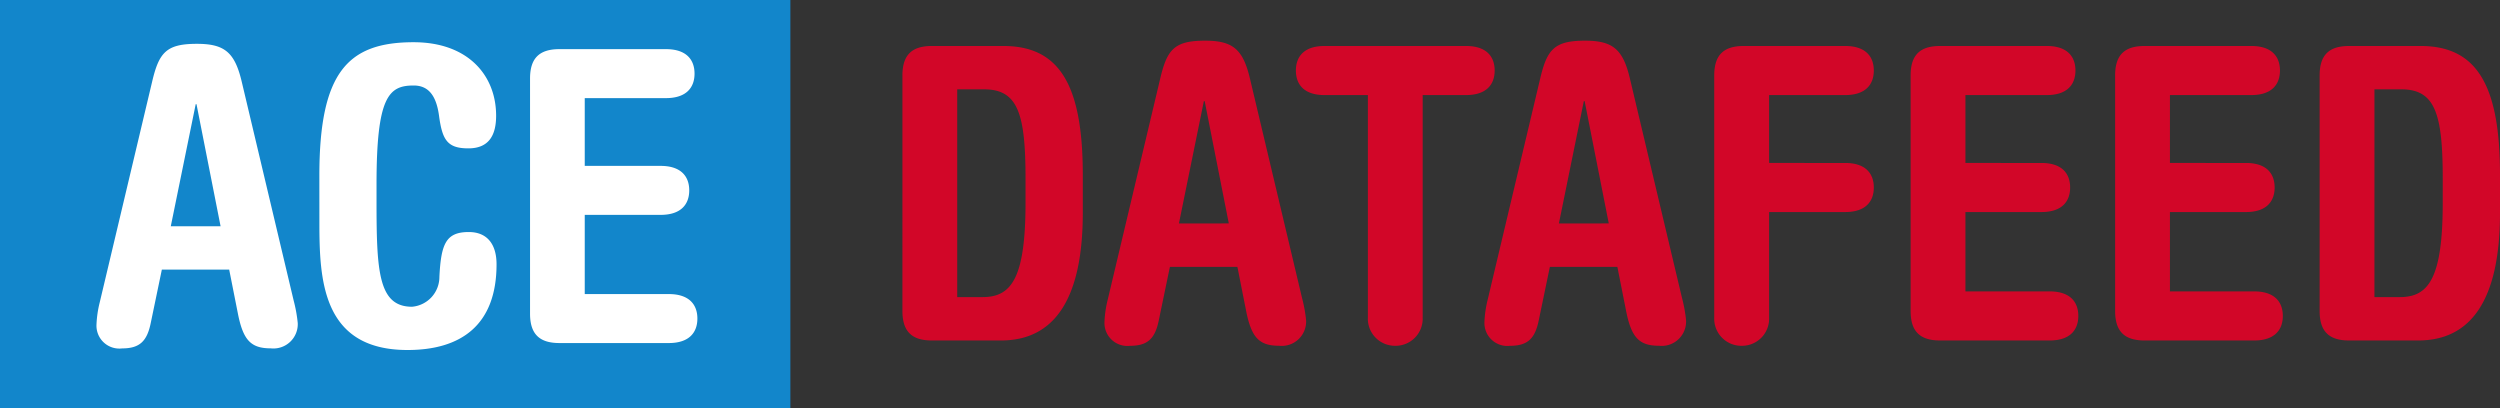
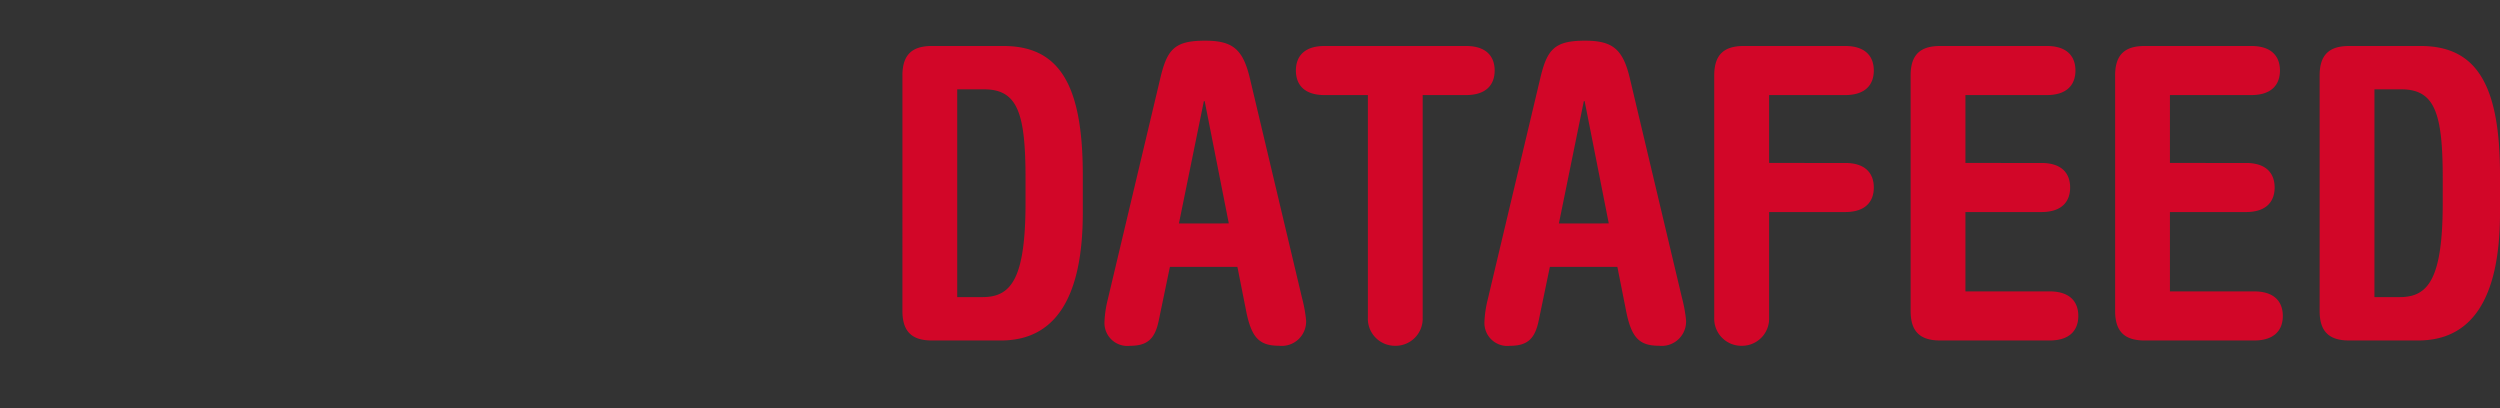
<svg xmlns="http://www.w3.org/2000/svg" width="165.034" height="26.949" viewBox="0 0 165.034 26.949">
  <rect x="0" y="0" width="165.034" height="26.949" fill="#333333" stroke="none" />
  <g id="ACE_datafeed-logo" transform="translate(-189.331 -659.481)">
-     <path id="Path_344" data-name="Path 344" d="M189.331,659.481h52.176V686.43H189.331Z" fill="#1286cb" />
-     <path id="Path_343" data-name="Path 343" d="M201.544,676l.566,2.857c.349,1.806.861,2.344,2.182,2.344a1.607,1.607,0,0,0,1.778-1.671,9.436,9.436,0,0,0-.269-1.483l-3.421-14.417c-.459-1.966-1.132-2.532-2.966-2.532-2.021,0-2.506.566-2.964,2.532L193,678.159a7.178,7.178,0,0,0-.216,1.483,1.511,1.511,0,0,0,1.7,1.562c1.16,0,1.645-.485,1.887-1.7l.728-3.5Zm-3.855-2.857,1.645-8.058h.053l1.59,8.058Zm9.81-.269c0,3.773.162,8.436,5.819,8.436,3.5,0,5.876-1.617,5.876-5.66,0-1.293-.594-2.128-1.833-2.128-1.509,0-1.831.78-1.94,2.964a1.973,1.973,0,0,1-1.806,1.968c-2.237,0-2.344-2.372-2.344-7.007V670.37c0-5.793.808-6.521,2.451-6.521.944,0,1.483.62,1.671,1.968.216,1.616.539,2.182,1.94,2.182,1.374,0,1.833-.889,1.833-2.156,0-2.667-1.859-4.851-5.444-4.851-4.338,0-6.225,1.968-6.225,8.812Zm17.517-.485h5.011c1.348,0,1.887-.7,1.887-1.617s-.539-1.616-1.887-1.616h-5.011v-4.474h5.361c1.348,0,1.887-.7,1.887-1.617s-.539-1.616-1.887-1.616h-7.032c-1.32,0-1.94.592-1.94,1.94v15.522c0,1.348.62,1.94,1.94,1.94h7.222c1.346,0,1.885-.7,1.885-1.617s-.539-1.616-1.885-1.616h-5.551Z" transform="translate(2.916 1.276)" fill="#fff" />
    <path id="Path_1930" data-name="Path 1930" d="M5.13-16.578H6.912c2.241,0,2.727,1.647,2.727,5.913V-9.1c0,5.022-.945,6.237-2.835,6.237H5.13ZM1.512-1.944C1.512-.594,2.133,0,3.456,0H8.019c3.429,0,5.4-2.592,5.4-8.424v-2.511c0-5.886-1.512-8.505-5.238-8.505H3.456c-1.323,0-1.944.594-1.944,1.944ZM23.625-4.86,24.192-2c.351,1.809.864,2.349,2.187,2.349a1.61,1.61,0,0,0,1.782-1.674,9.309,9.309,0,0,0-.27-1.485L24.462-17.253c-.459-1.971-1.134-2.538-2.97-2.538-2.025,0-2.511.567-2.97,2.538L15.066-2.7a7.243,7.243,0,0,0-.216,1.485,1.514,1.514,0,0,0,1.7,1.566c1.161,0,1.647-.486,1.89-1.7l.729-3.51ZM19.764-7.722,21.411-15.8h.054l1.593,8.073ZM29.376-19.44c-1.35,0-1.89.7-1.89,1.62s.54,1.62,1.89,1.62h2.862V-1.512A1.789,1.789,0,0,0,34.047.351a1.789,1.789,0,0,0,1.809-1.863V-16.2h2.862c1.35,0,1.89-.7,1.89-1.62s-.54-1.62-1.89-1.62ZM48.708-4.86,49.275-2c.351,1.809.864,2.349,2.187,2.349a1.61,1.61,0,0,0,1.782-1.674,9.309,9.309,0,0,0-.27-1.485L49.545-17.253c-.459-1.971-1.134-2.538-2.97-2.538-2.025,0-2.511.567-2.97,2.538L40.149-2.7a7.243,7.243,0,0,0-.216,1.485,1.514,1.514,0,0,0,1.7,1.566c1.161,0,1.647-.486,1.89-1.7l.729-3.51ZM44.847-7.722,46.494-15.8h.054l1.593,8.073Zm13.878-.756h5.022c1.35,0,1.89-.7,1.89-1.62s-.54-1.62-1.89-1.62H58.725V-16.2h5.022c1.35,0,1.89-.7,1.89-1.62s-.54-1.62-1.89-1.62h-6.7c-1.323,0-1.944.594-1.944,1.944V-1.512A1.789,1.789,0,0,0,56.916.351a1.789,1.789,0,0,0,1.809-1.863Zm12.96,0h5.022c1.35,0,1.89-.7,1.89-1.62s-.54-1.62-1.89-1.62H71.685V-16.2h5.373c1.35,0,1.89-.7,1.89-1.62s-.54-1.62-1.89-1.62H70.011c-1.323,0-1.944.594-1.944,1.944V-1.944c0,1.35.621,1.944,1.944,1.944h7.236c1.35,0,1.89-.7,1.89-1.62s-.54-1.62-1.89-1.62H71.685Zm13.5,0h5.022c1.35,0,1.89-.7,1.89-1.62s-.54-1.62-1.89-1.62H85.185V-16.2h5.373c1.35,0,1.89-.7,1.89-1.62s-.54-1.62-1.89-1.62H83.511c-1.323,0-1.944.594-1.944,1.944V-1.944c0,1.35.621,1.944,1.944,1.944h7.236c1.35,0,1.89-.7,1.89-1.62s-.54-1.62-1.89-1.62H85.185Zm13.5-8.1h1.782c2.241,0,2.727,1.647,2.727,5.913V-9.1c0,5.022-.945,6.237-2.835,6.237H98.685ZM95.067-1.944c0,1.35.621,1.944,1.944,1.944h4.563c3.429,0,5.4-2.592,5.4-8.424v-2.511c0-5.886-1.512-8.505-5.238-8.505H97.011c-1.323,0-1.944.594-1.944,1.944Z" transform="translate(247.391 681.957)" fill="#d20628" />
  </g>
</svg>